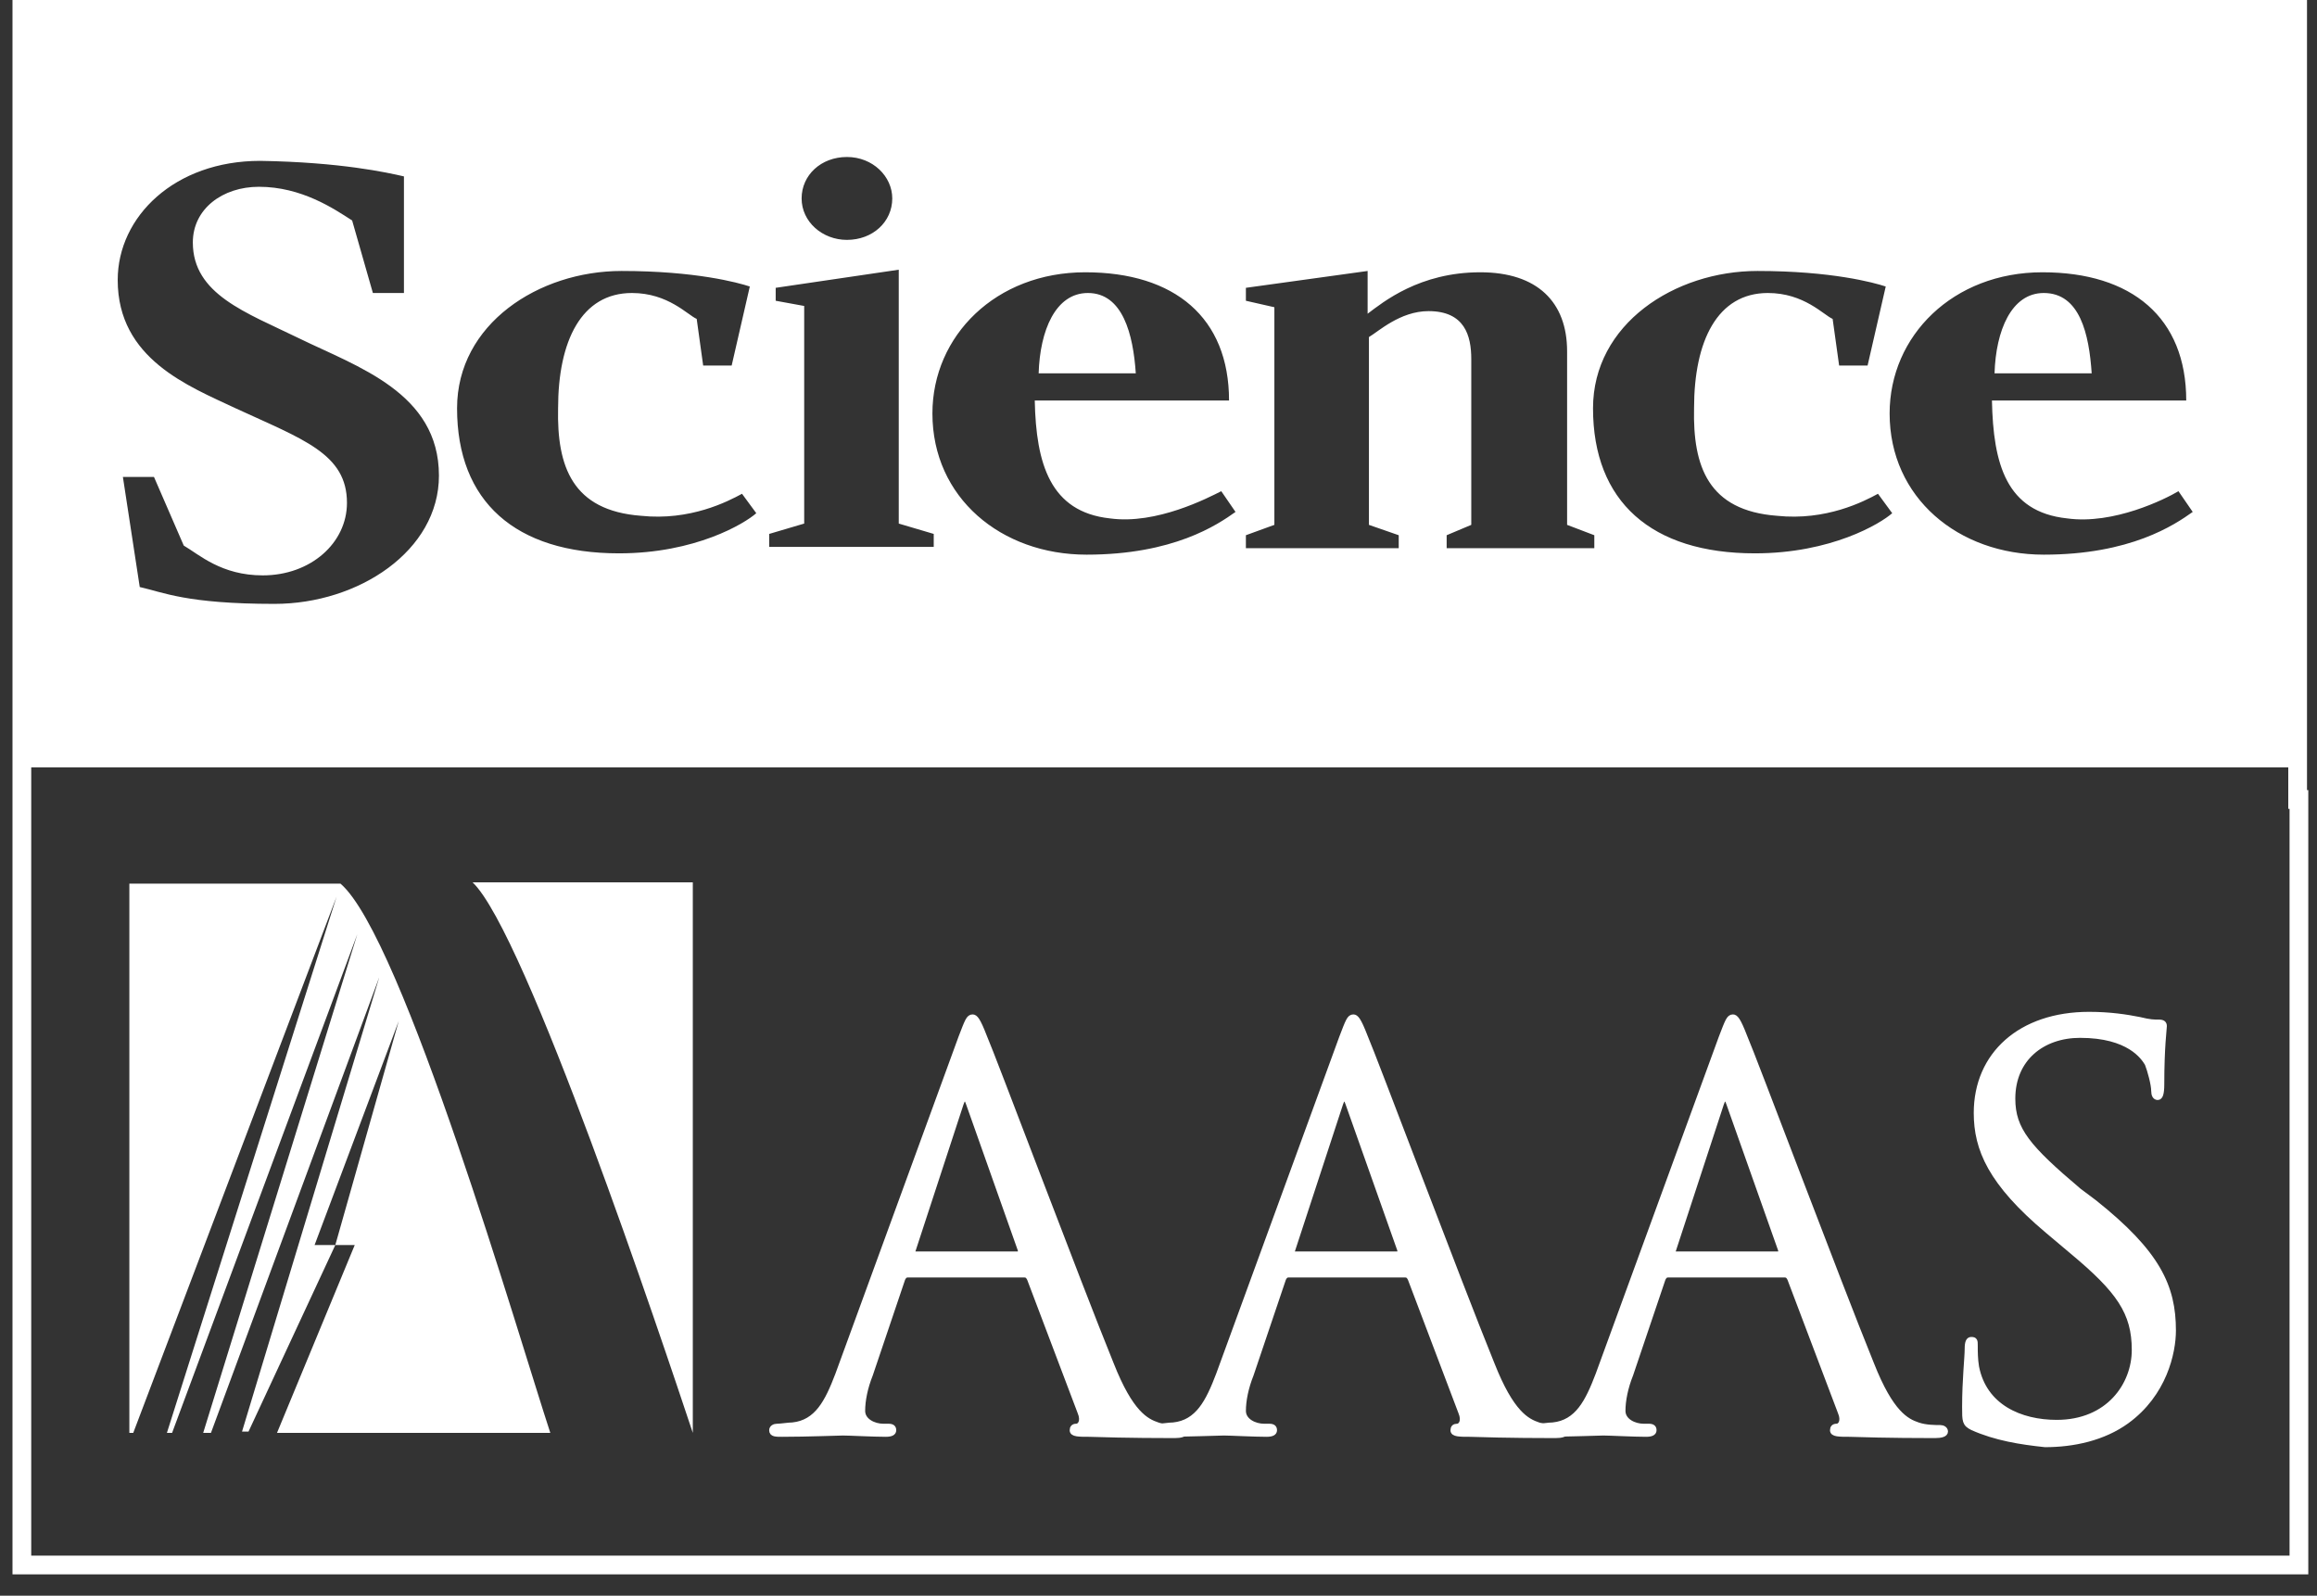
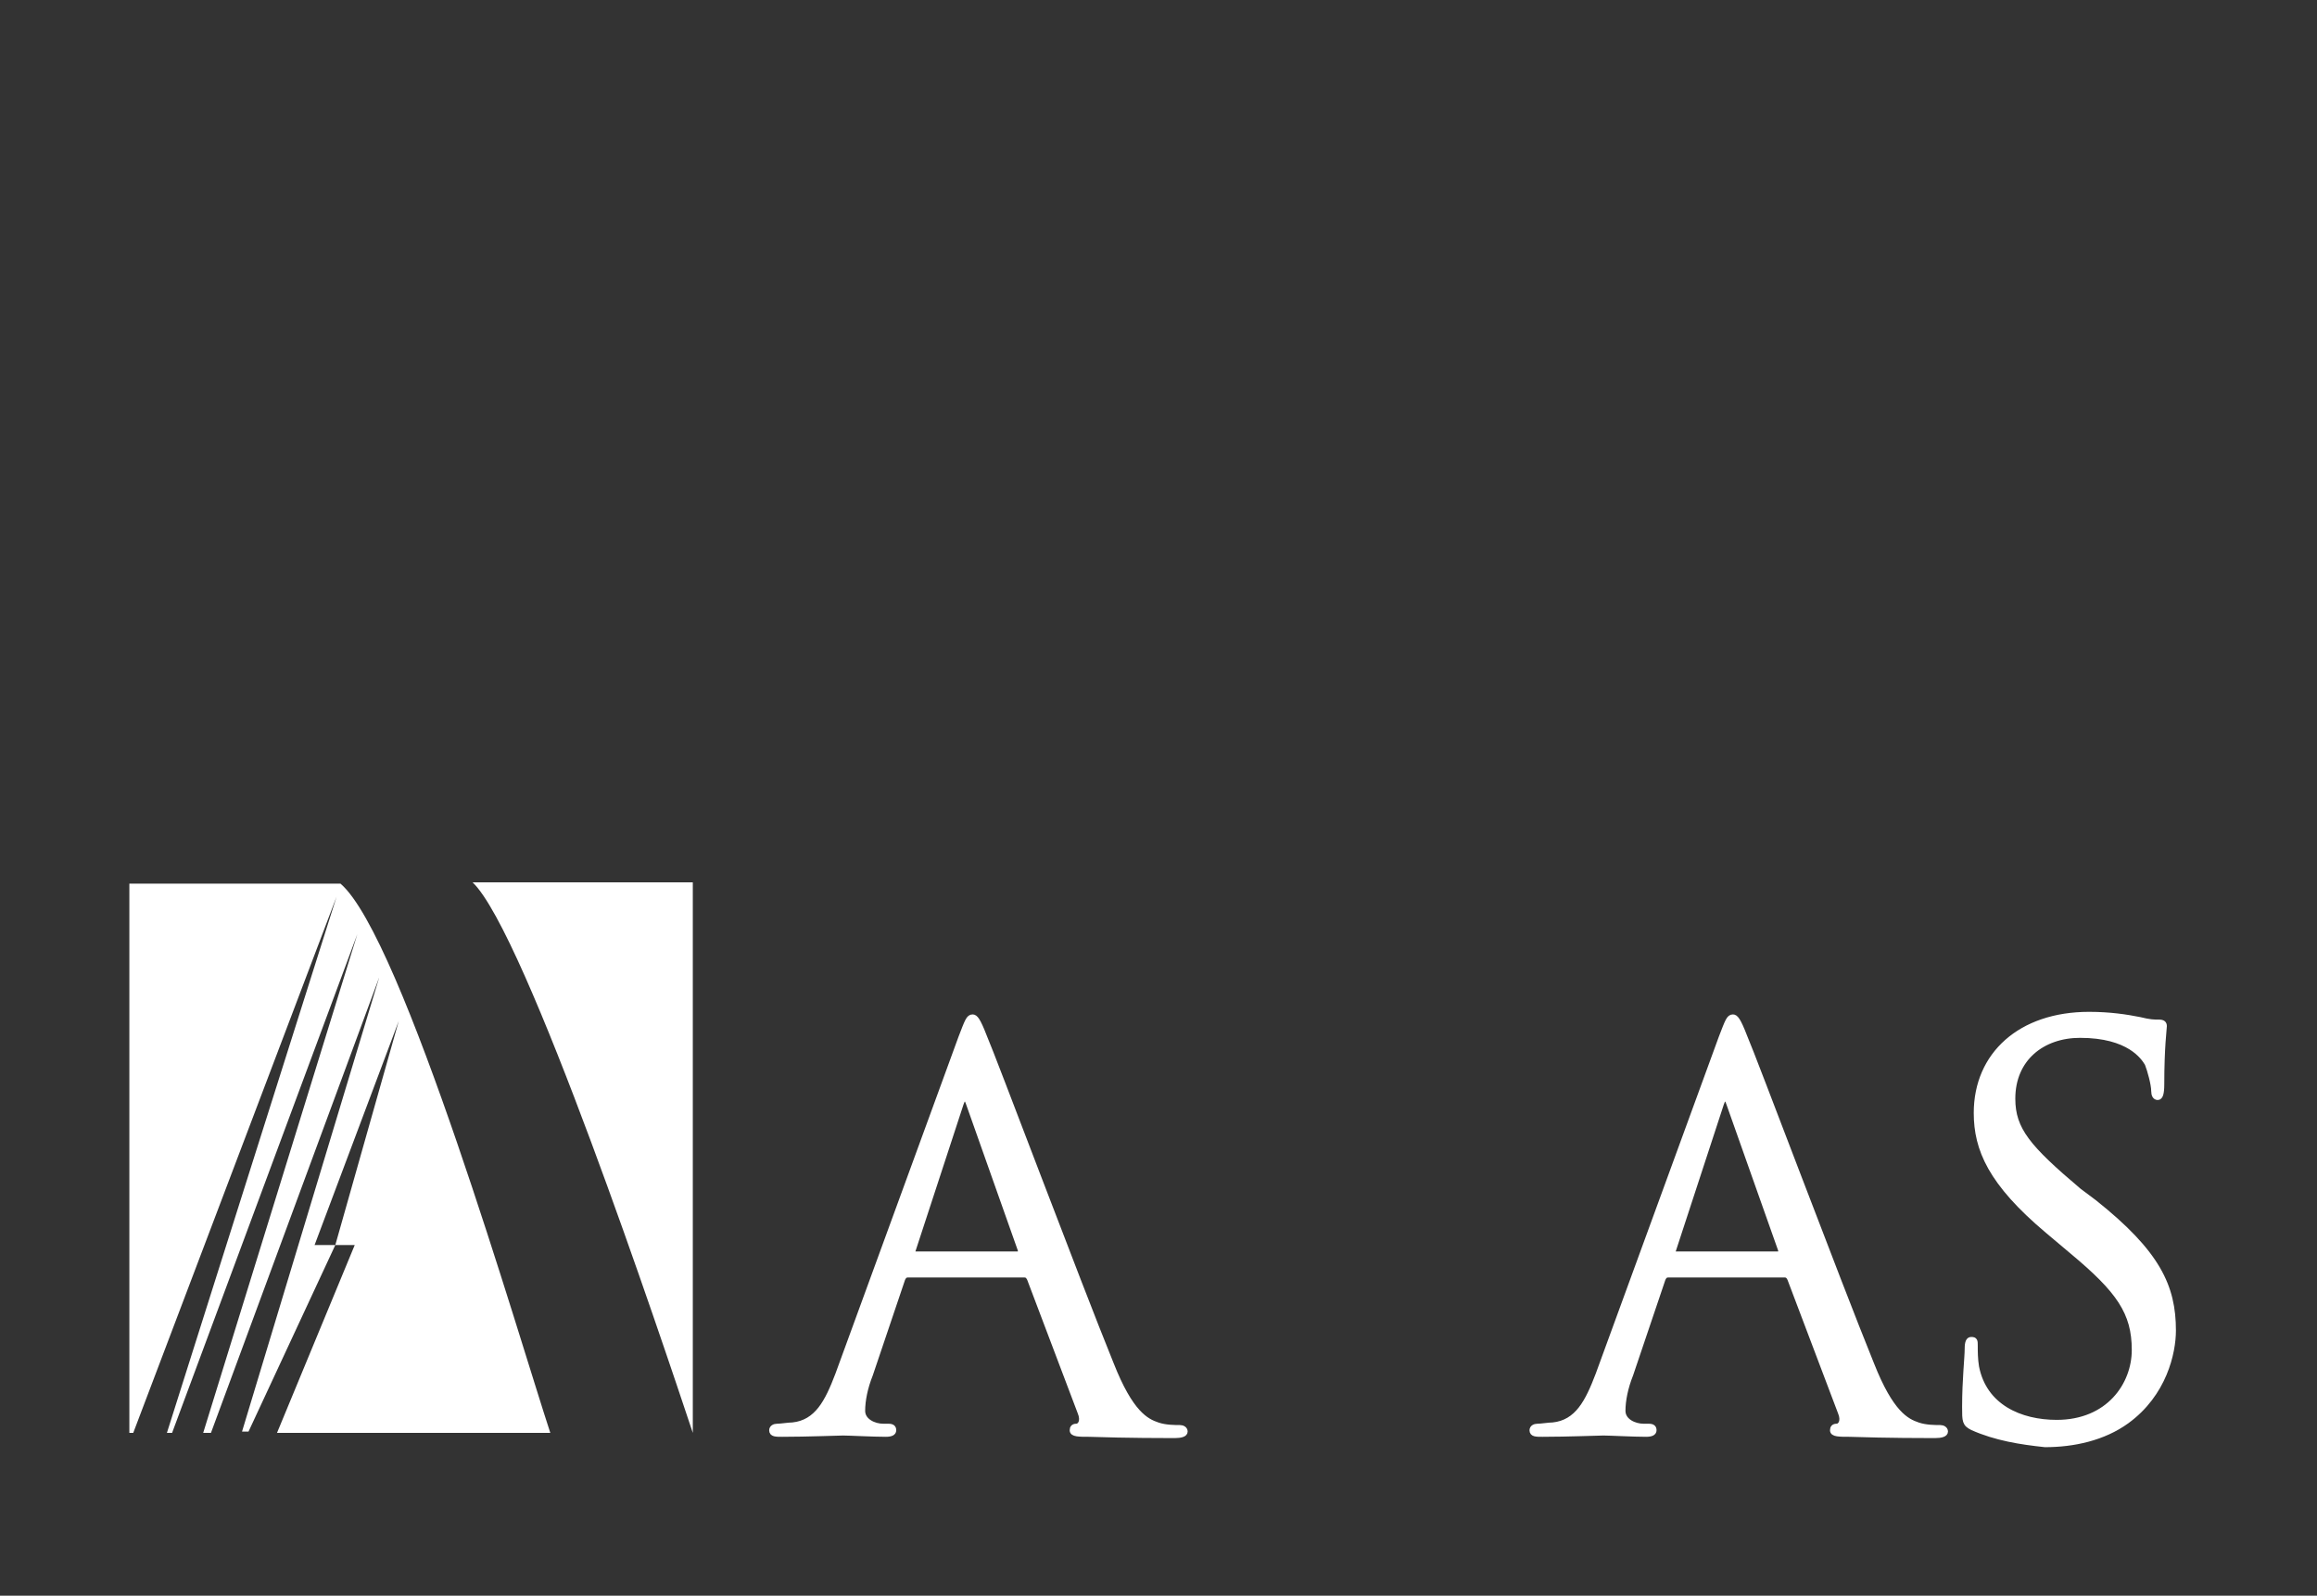
<svg xmlns="http://www.w3.org/2000/svg" width="106" height="73" viewBox="0 0 106 73" fill="none">
  <rect x="0" y="0" width="106" height="73" fill="#333333" stroke="none" />
-   <path d="M104.995 34.676H1V0.427H104.995V34.676ZM11.903 7.359C7.992 7.359 5.385 9.908 5.385 12.811C5.385 16.426 8.644 17.67 10.777 18.677C13.859 20.1 15.873 20.752 15.873 23.004C15.873 24.84 14.214 26.322 12.021 26.322C10.126 26.322 9.118 25.374 8.407 24.959L7.044 21.818H5.622L6.393 26.855C7.459 27.092 8.526 27.626 12.555 27.626C16.406 27.626 20.081 25.195 20.081 21.759C20.081 17.966 16.347 16.781 13.681 15.477C11.251 14.292 8.822 13.463 8.822 11.092C8.822 9.552 10.185 8.545 11.844 8.545C13.799 8.545 15.281 9.552 16.11 10.086L17.059 13.404H18.48V8.07C17.71 7.892 15.577 7.418 11.903 7.359ZM49.649 12.456C45.561 12.456 42.657 15.36 42.657 18.915C42.657 22.767 45.798 25.374 49.709 25.374C53.679 25.374 55.694 24.011 56.523 23.419L55.872 22.471C55.279 22.767 52.909 24.011 50.775 23.715C48.05 23.418 47.398 21.226 47.339 18.322H56.227C56.227 14.53 53.738 12.456 49.649 12.456ZM93.44 12.456C89.352 12.456 86.448 15.359 86.448 18.915C86.448 22.767 89.589 25.374 93.5 25.374C97.47 25.374 99.485 24.011 100.314 23.419L99.662 22.471C99.069 22.826 96.699 24.011 94.566 23.715C91.781 23.418 91.188 21.226 91.129 18.322H100.018C100.017 14.53 97.529 12.456 93.44 12.456ZM28.436 12.396C24.643 12.396 20.91 14.826 20.91 18.677C20.91 22.944 23.577 25.314 28.317 25.314C31.814 25.314 34.065 23.951 34.599 23.477L33.946 22.589C33.294 22.944 31.576 23.832 29.324 23.596C26.184 23.358 25.473 21.344 25.532 18.677C25.532 15.596 26.599 13.404 28.91 13.404C30.569 13.404 31.458 14.411 31.873 14.589L32.169 16.722H33.473L34.303 13.107C33.769 12.929 31.813 12.396 28.436 12.396ZM80.404 12.396C76.612 12.396 72.879 14.826 72.879 18.677C72.879 22.944 75.545 25.314 80.285 25.314C83.781 25.314 86.033 23.951 86.566 23.477L85.915 22.589C85.263 22.944 83.545 23.832 81.293 23.596C78.152 23.358 77.442 21.344 77.501 18.677C77.501 15.596 78.567 13.404 80.878 13.404C82.537 13.404 83.426 14.411 83.841 14.589L84.138 16.722H85.44L86.27 13.107C85.737 12.929 83.782 12.396 80.404 12.396ZM56.998 13.167V13.759L58.301 14.055V24.011L56.998 24.485V25.077H63.99V24.485L62.627 24.011V15.419C63.042 15.182 64.049 14.233 65.353 14.233C67.011 14.233 67.308 15.359 67.309 16.425V24.011L66.183 24.485V25.077H72.938V24.485L71.693 24.011V16.07C71.693 13.819 70.33 12.456 67.723 12.456C64.938 12.456 63.278 13.819 62.567 14.352V12.396L56.998 13.167ZM35.487 13.167V13.759L36.791 13.997V23.952L35.191 24.425V25.018H42.717V24.425L41.117 23.952V12.338L35.487 13.167ZM49.769 13.404C51.368 13.404 51.842 15.3 51.961 17.078H47.517C47.576 15.122 48.287 13.404 49.769 13.404ZM93.5 13.404C95.159 13.404 95.574 15.3 95.692 17.078H91.248C91.307 15.122 92.019 13.404 93.5 13.404ZM38.746 7.182C37.561 7.183 36.673 8.012 36.673 9.078C36.673 10.144 37.62 10.974 38.746 10.974C39.931 10.974 40.82 10.145 40.82 9.078C40.82 8.071 39.931 7.182 38.746 7.182Z" fill="white" />
  <path fill-rule="evenodd" clip-rule="evenodd" d="M21.621 40.365C24.051 42.676 30.273 61.283 31.695 65.55V40.365H21.621Z" fill="white" />
  <path fill-rule="evenodd" clip-rule="evenodd" d="M25.176 65.55C23.754 61.224 18.421 42.854 15.577 40.425H5.918V65.55H6.096L15.399 41.017L7.636 65.55H7.873L16.347 42.736L9.296 65.55H9.651L17.355 44.691L11.073 65.49H11.37L15.34 56.957H14.392L18.243 46.706L15.34 56.957H16.229L12.673 65.55H25.176Z" fill="white" />
  <path fill-rule="evenodd" clip-rule="evenodd" d="M41.829 57.372C41.77 57.372 41.71 57.313 41.77 57.194L43.962 50.498C44.081 50.143 44.199 50.143 44.318 50.498L46.688 57.194C46.688 57.313 46.688 57.372 46.569 57.372H41.829ZM38.333 62.883C37.859 64.127 37.385 65.076 36.259 65.194C36.081 65.194 35.725 65.253 35.548 65.253C35.429 65.253 35.31 65.313 35.31 65.431C35.31 65.609 35.488 65.609 35.785 65.609C36.97 65.609 38.333 65.55 38.57 65.55C38.866 65.55 39.933 65.609 40.525 65.609C40.762 65.609 40.881 65.55 40.881 65.431C40.881 65.313 40.821 65.253 40.644 65.253H40.407C39.992 65.253 39.459 65.016 39.459 64.542C39.459 64.068 39.577 63.476 39.814 62.883L41.295 58.498C41.355 58.38 41.414 58.32 41.532 58.32H46.866C46.984 58.32 47.043 58.38 47.103 58.498L49.414 64.602C49.591 65.016 49.414 65.253 49.236 65.253C49.117 65.253 49.058 65.313 49.058 65.431C49.058 65.609 49.354 65.609 49.828 65.609C51.547 65.668 53.384 65.668 53.739 65.668C54.036 65.668 54.213 65.609 54.213 65.49C54.213 65.372 54.095 65.313 53.976 65.313C53.739 65.313 53.325 65.313 52.969 65.194C52.436 65.016 51.725 64.661 50.836 62.409C49.295 58.617 45.443 48.365 45.029 47.417C44.732 46.647 44.614 46.528 44.495 46.528C44.318 46.528 44.258 46.706 43.962 47.476L38.333 62.883Z" fill="white" stroke="white" stroke-width="0.242" stroke-miterlimit="2.613" />
-   <path fill-rule="evenodd" clip-rule="evenodd" d="M59.189 57.372C59.13 57.372 59.071 57.313 59.13 57.194L61.323 50.498C61.441 50.143 61.56 50.143 61.678 50.498L64.049 57.194C64.049 57.313 64.049 57.372 63.93 57.372H59.189ZM55.753 62.883C55.279 64.127 54.804 65.076 53.679 65.194C53.501 65.194 53.145 65.253 52.968 65.253C52.849 65.253 52.73 65.313 52.73 65.431C52.73 65.609 52.908 65.609 53.205 65.609C54.39 65.609 55.753 65.55 55.99 65.55C56.286 65.55 57.352 65.609 57.945 65.609C58.182 65.609 58.301 65.55 58.301 65.431C58.301 65.313 58.241 65.253 58.064 65.253H57.827C57.412 65.253 56.878 65.016 56.878 64.542C56.878 64.068 56.997 63.476 57.234 62.883L58.715 58.498C58.775 58.38 58.834 58.32 58.952 58.32H64.285C64.404 58.32 64.463 58.38 64.522 58.498L66.834 64.602C67.011 65.016 66.834 65.253 66.656 65.253C66.537 65.253 66.478 65.313 66.478 65.431C66.478 65.609 66.774 65.609 67.248 65.609C68.967 65.668 70.804 65.668 71.159 65.668C71.456 65.668 71.633 65.609 71.633 65.49C71.633 65.372 71.515 65.313 71.396 65.313C71.159 65.313 70.804 65.313 70.389 65.194C69.856 65.016 69.145 64.661 68.256 62.409C66.715 58.617 62.863 48.365 62.449 47.417C62.152 46.647 62.034 46.528 61.915 46.528C61.737 46.528 61.678 46.706 61.382 47.476L55.753 62.883Z" fill="white" stroke="white" stroke-width="0.242" stroke-miterlimit="2.613" />
  <path fill-rule="evenodd" clip-rule="evenodd" d="M76.612 57.372C76.553 57.372 76.493 57.313 76.553 57.194L78.745 50.498C78.864 50.143 78.982 50.143 79.101 50.498L81.471 57.194C81.471 57.313 81.471 57.372 81.353 57.372H76.612ZM73.116 62.883C72.642 64.127 72.168 65.076 71.042 65.194C70.864 65.194 70.508 65.253 70.331 65.253C70.212 65.253 70.094 65.313 70.094 65.431C70.094 65.609 70.272 65.609 70.568 65.609C71.753 65.609 73.116 65.55 73.353 65.55C73.649 65.55 74.716 65.609 75.308 65.609C75.545 65.609 75.664 65.55 75.664 65.431C75.664 65.313 75.605 65.253 75.427 65.253H75.19C74.775 65.253 74.242 65.016 74.242 64.542C74.242 64.068 74.36 63.476 74.597 62.883L76.079 58.498C76.138 58.38 76.197 58.32 76.316 58.32H81.649C81.767 58.32 81.827 58.38 81.886 58.498L84.197 64.602C84.375 65.016 84.197 65.253 84.019 65.253C83.901 65.253 83.841 65.313 83.841 65.431C83.841 65.609 84.138 65.609 84.612 65.609C86.33 65.668 88.167 65.668 88.523 65.668C88.819 65.668 88.997 65.609 88.997 65.49C88.997 65.372 88.878 65.313 88.76 65.313C88.523 65.313 88.108 65.313 87.752 65.194C87.219 65.016 86.508 64.661 85.619 62.409C84.078 58.617 80.227 48.365 79.812 47.417C79.516 46.647 79.397 46.528 79.278 46.528C79.101 46.528 79.041 46.706 78.745 47.476L73.116 62.883Z" fill="white" stroke="white" stroke-width="0.242" stroke-miterlimit="2.613" />
  <path fill-rule="evenodd" clip-rule="evenodd" d="M90.24 65.312C89.885 65.135 89.885 65.016 89.885 64.364C89.885 63.12 90.003 62.113 90.003 61.698C90.003 61.402 90.062 61.283 90.181 61.283C90.359 61.283 90.359 61.342 90.359 61.579C90.359 61.816 90.359 62.172 90.418 62.528C90.774 64.364 92.433 65.076 94.092 65.076C96.462 65.076 97.647 63.357 97.647 61.757C97.647 60.039 96.936 59.031 94.803 57.254L93.677 56.306C91.07 54.113 90.418 52.572 90.418 50.913C90.418 48.247 92.433 46.41 95.573 46.41C96.522 46.41 97.292 46.528 97.884 46.647C98.359 46.765 98.536 46.765 98.773 46.765C98.951 46.765 99.01 46.825 99.01 46.943C99.01 47.062 98.892 47.891 98.892 49.609C98.892 50.024 98.832 50.202 98.714 50.202C98.596 50.202 98.536 50.084 98.536 49.906C98.536 49.609 98.359 48.958 98.24 48.661C98.062 48.365 97.41 47.358 95.159 47.358C93.44 47.358 92.077 48.424 92.077 50.261C92.077 51.684 92.788 52.513 95.099 54.469L95.81 55.002C98.714 57.313 99.425 58.854 99.425 60.868C99.425 61.876 99.01 63.772 97.292 65.016C96.225 65.787 94.862 66.083 93.559 66.083C92.433 65.964 91.307 65.787 90.24 65.312Z" fill="white" stroke="white" stroke-width="0.242" stroke-miterlimit="2.613" />
-   <path d="M1 34.677V71.594H105.173V36.573H105.114V0.427H1V34.677ZM1 34.677H104.995" stroke="white" stroke-width="0.857" stroke-miterlimit="2.613" />
</svg>